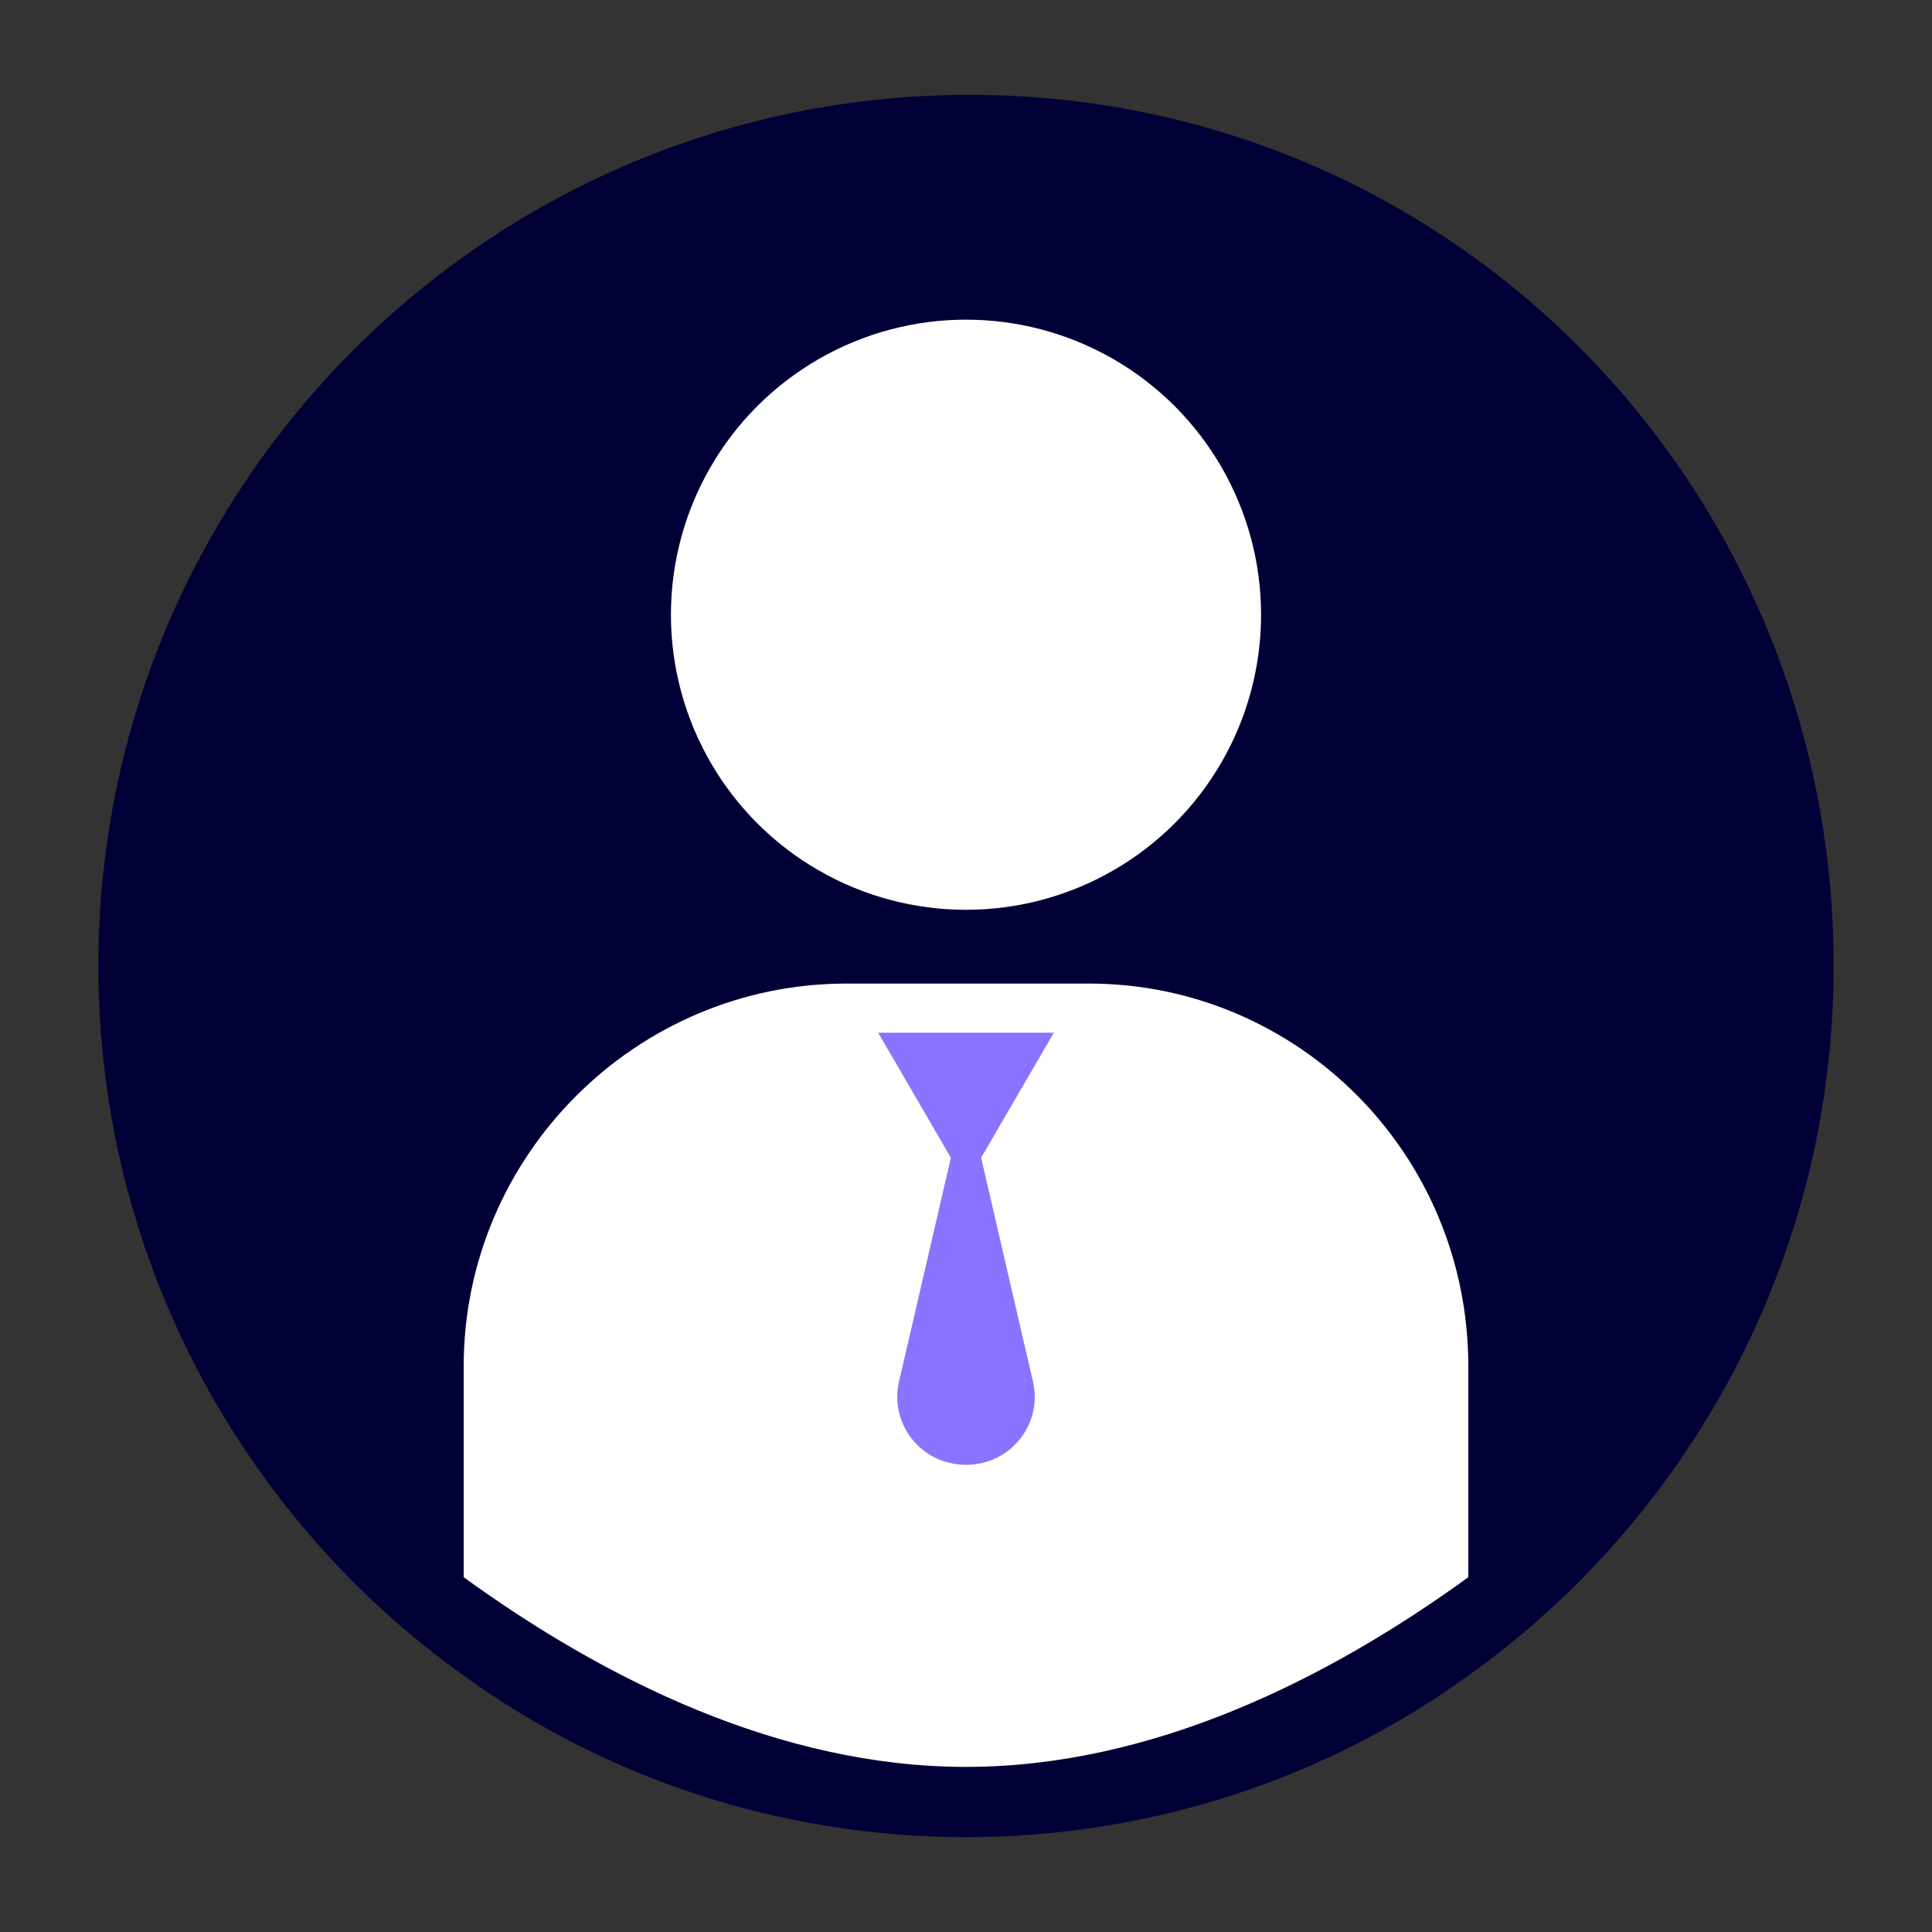
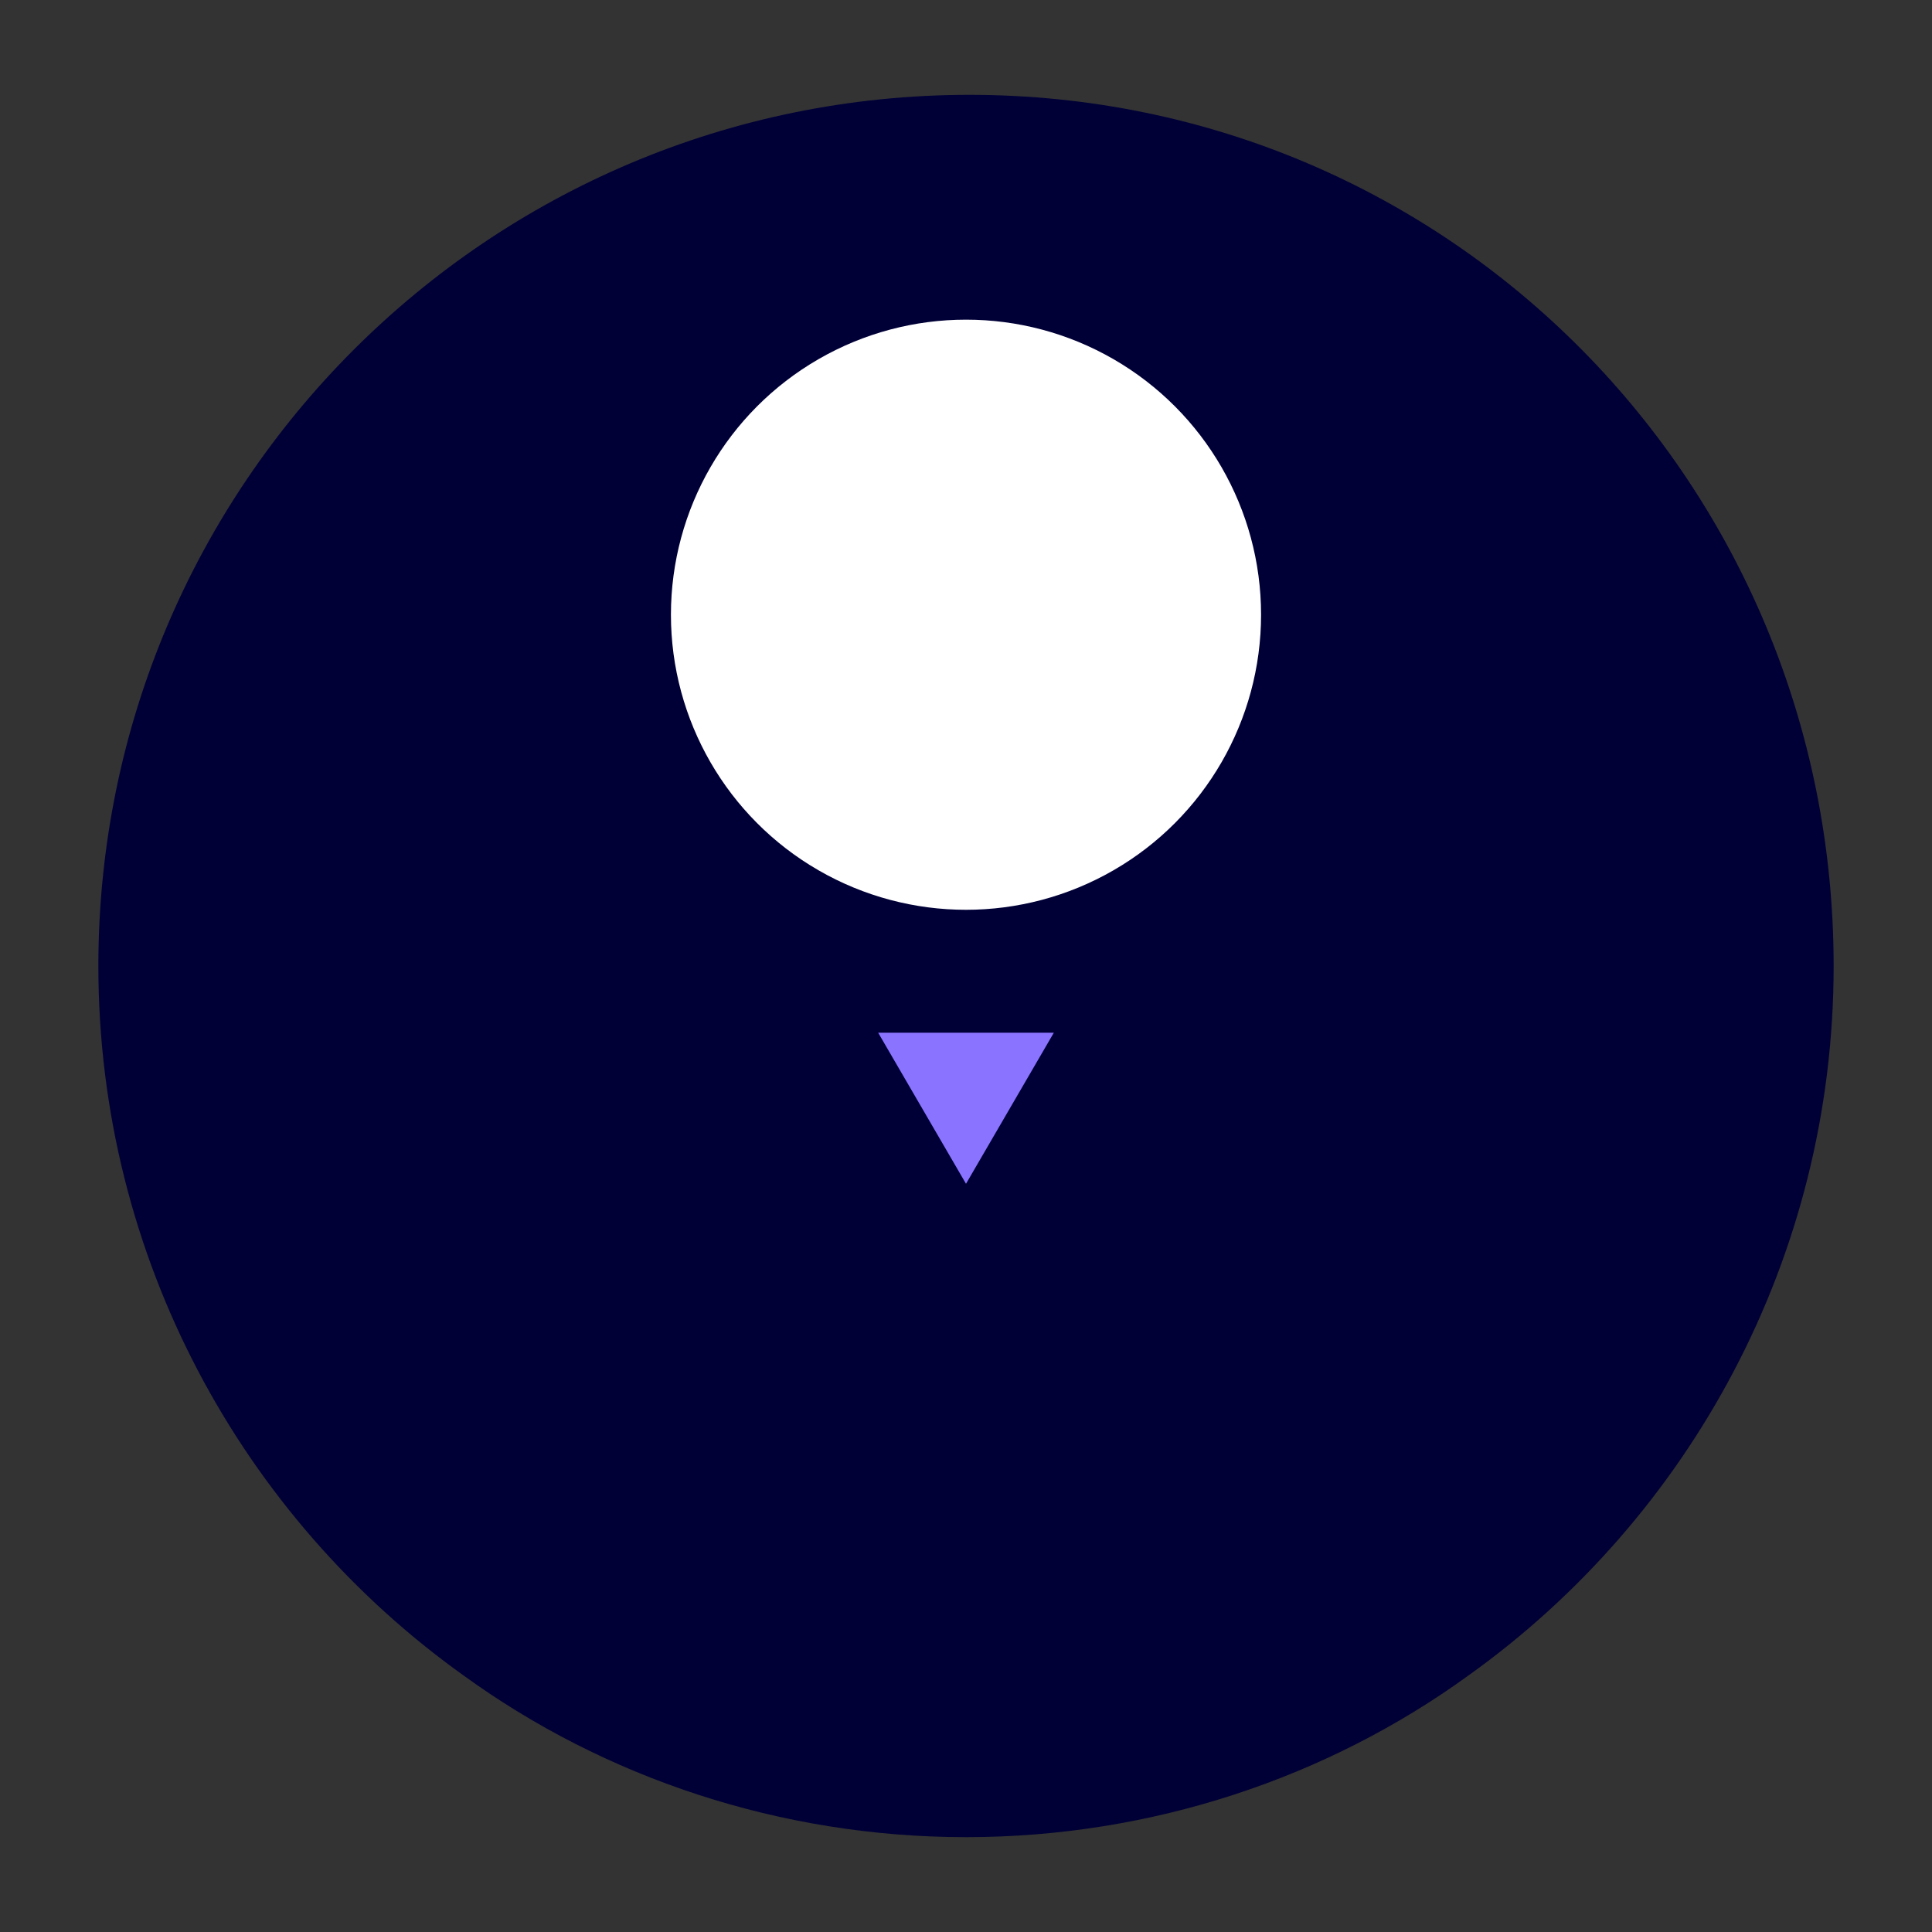
<svg xmlns="http://www.w3.org/2000/svg" id="Calque_1" x="0px" y="0px" viewBox="0 0 55 55" style="enable-background:new 0 0 55 55;" xml:space="preserve">
  <rect x="0" y="0" width="55" height="55" fill="#333333" stroke="none" />
  <style type="text/css"> .st0{fill:#000037;} .st1{fill:#FFFFFF;} .st2{fill:#8A74FF;} </style>
  <path class="st0" d="M52.2,27.5c0,8.3-4.1,15.7-10.4,20.2c-4,2.9-9,4.6-14.3,4.6s-10.3-1.7-14.3-4.6C6.9,43.2,2.8,35.8,2.8,27.5 c0-13.7,11.1-24.8,24.8-24.8S52.2,13.8,52.2,27.5z" />
  <circle class="st1" cx="27.5" cy="17.5" r="8.4" />
-   <path class="st1" d="M41.8,38.9v6c-4,2.9-9,5.4-14.3,5.4s-10.3-2.5-14.3-5.4v-6c0-6,4.9-10.9,10.9-10.9H31 C36.9,28,41.8,32.8,41.8,38.9z" />
  <polygon class="st2" points="27.5,33.7 30,29.4 25,29.4 " />
-   <path class="st2" d="M27.5,31.1l-1.9,8.2c-0.3,1.2,0.6,2.4,1.9,2.4l0,0c1.3,0,2.2-1.2,1.9-2.4L27.5,31.1z" />
</svg>